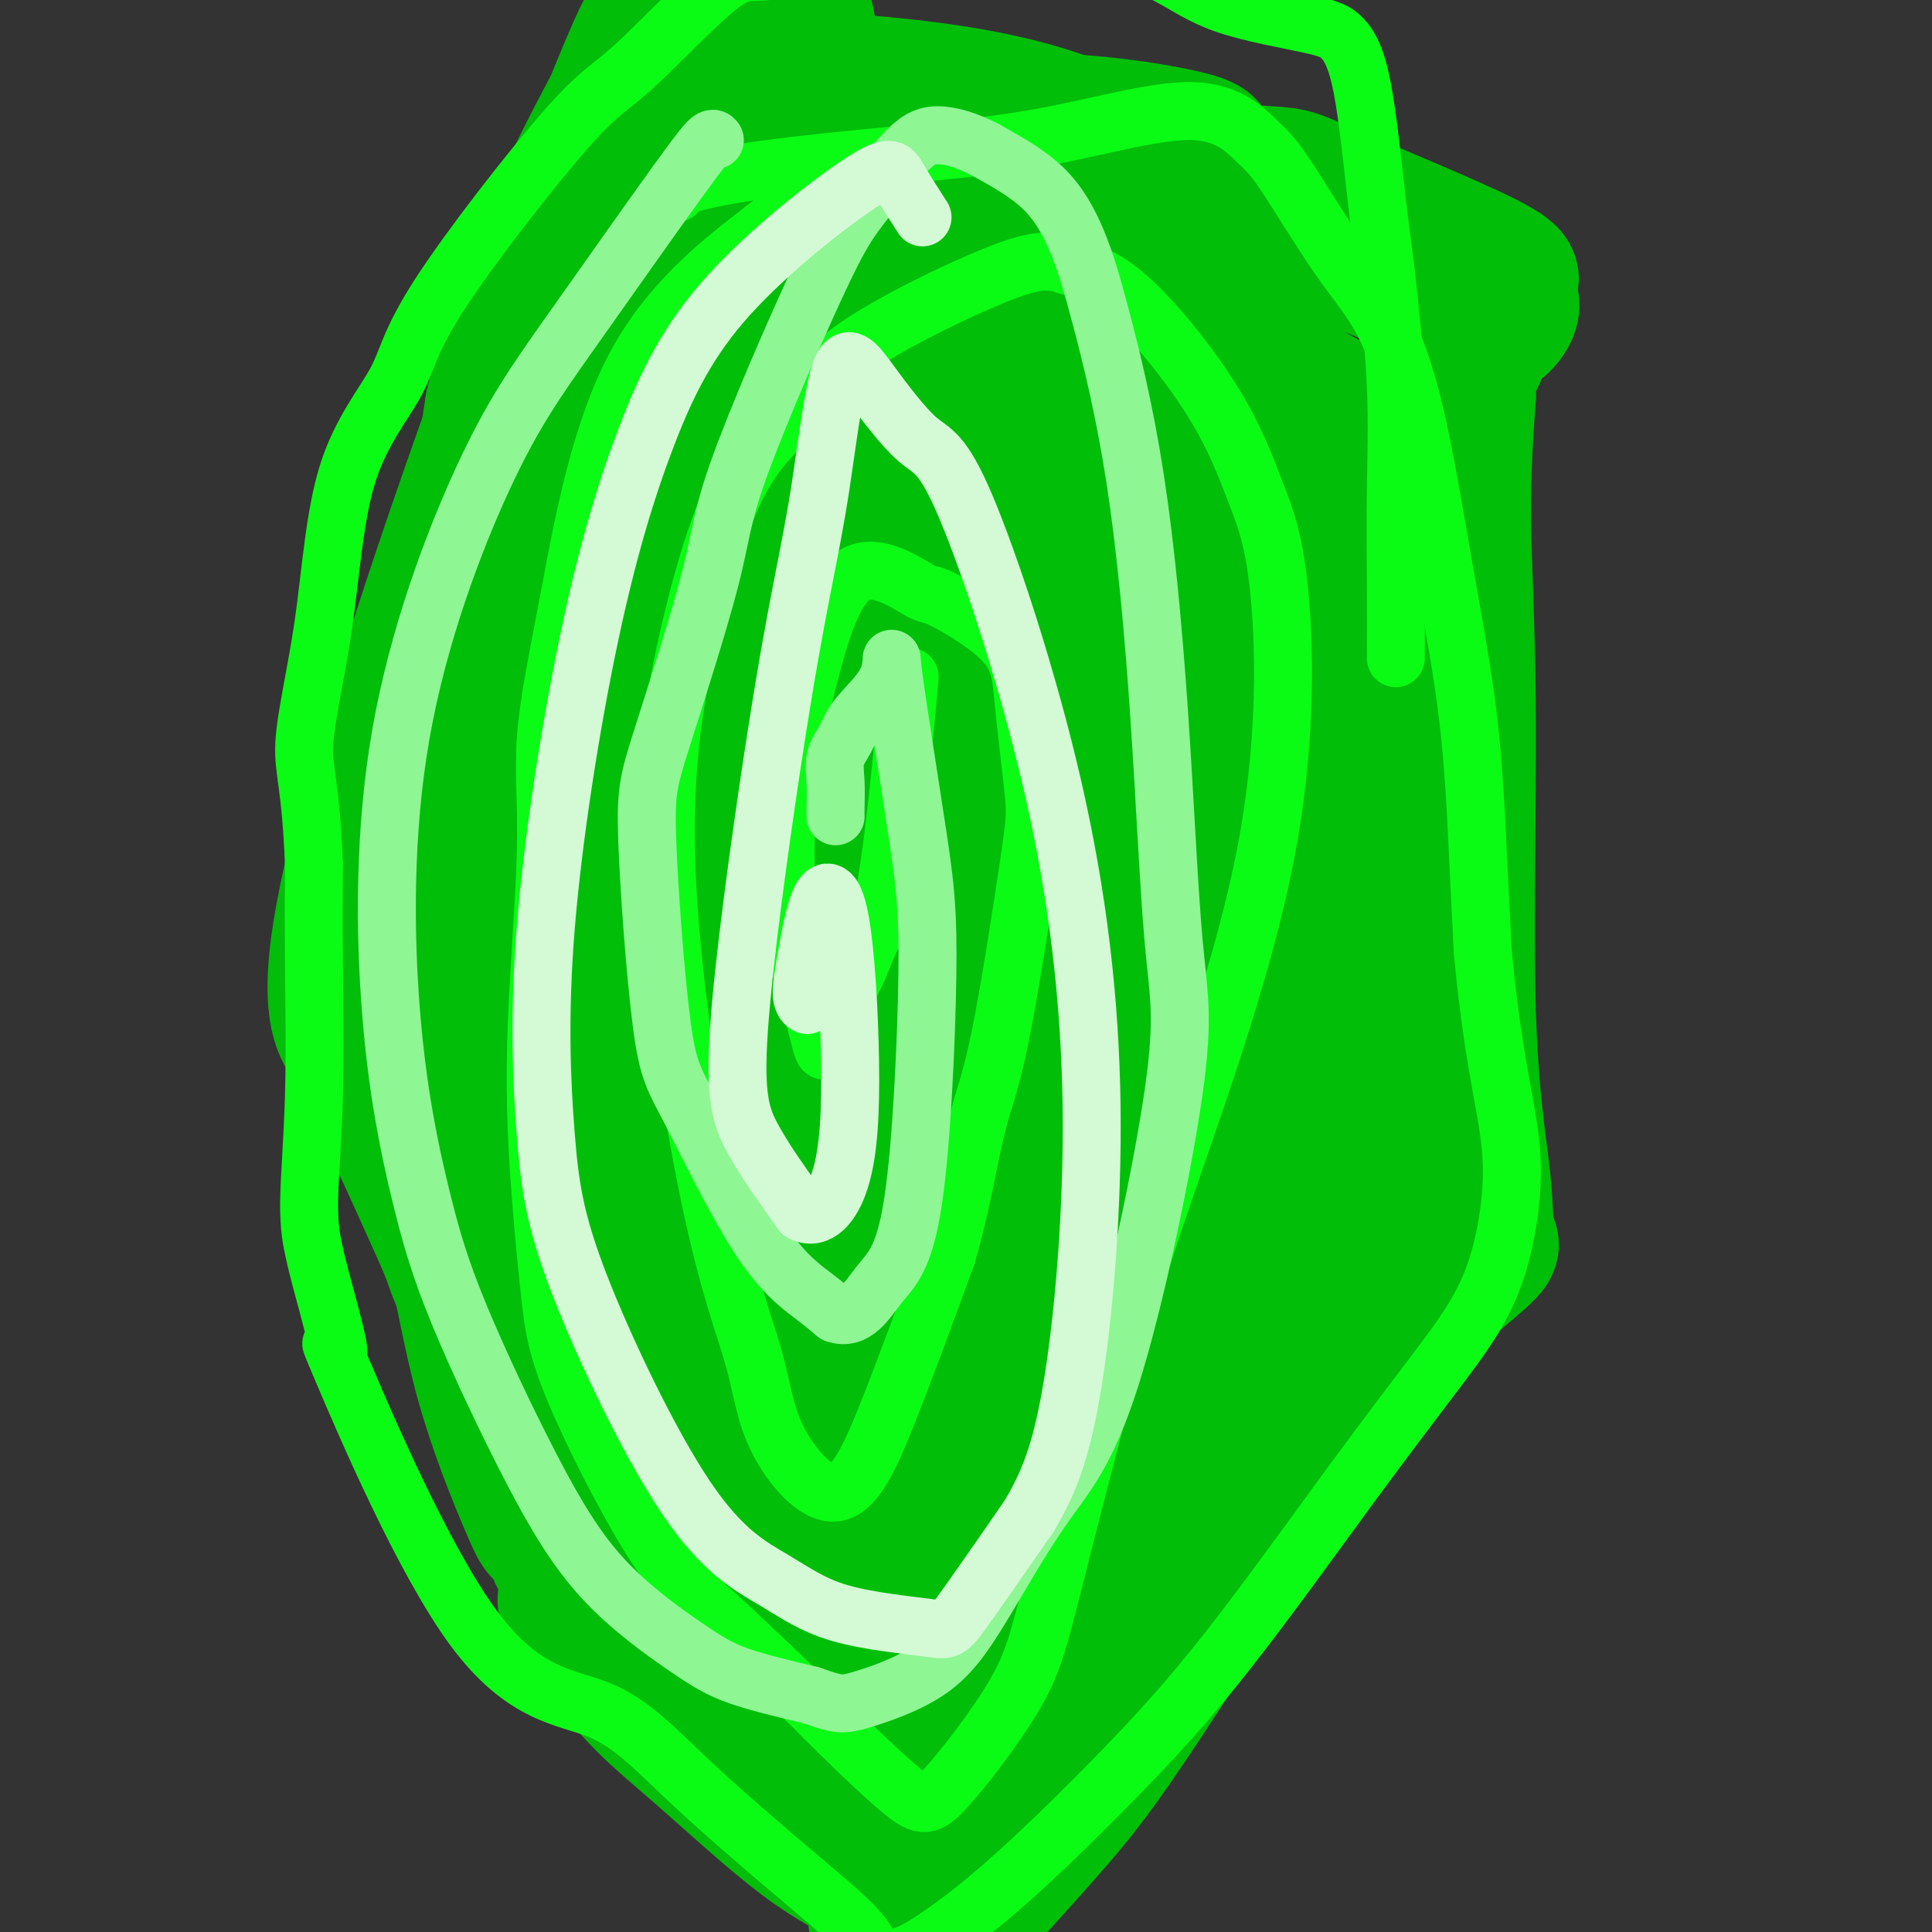
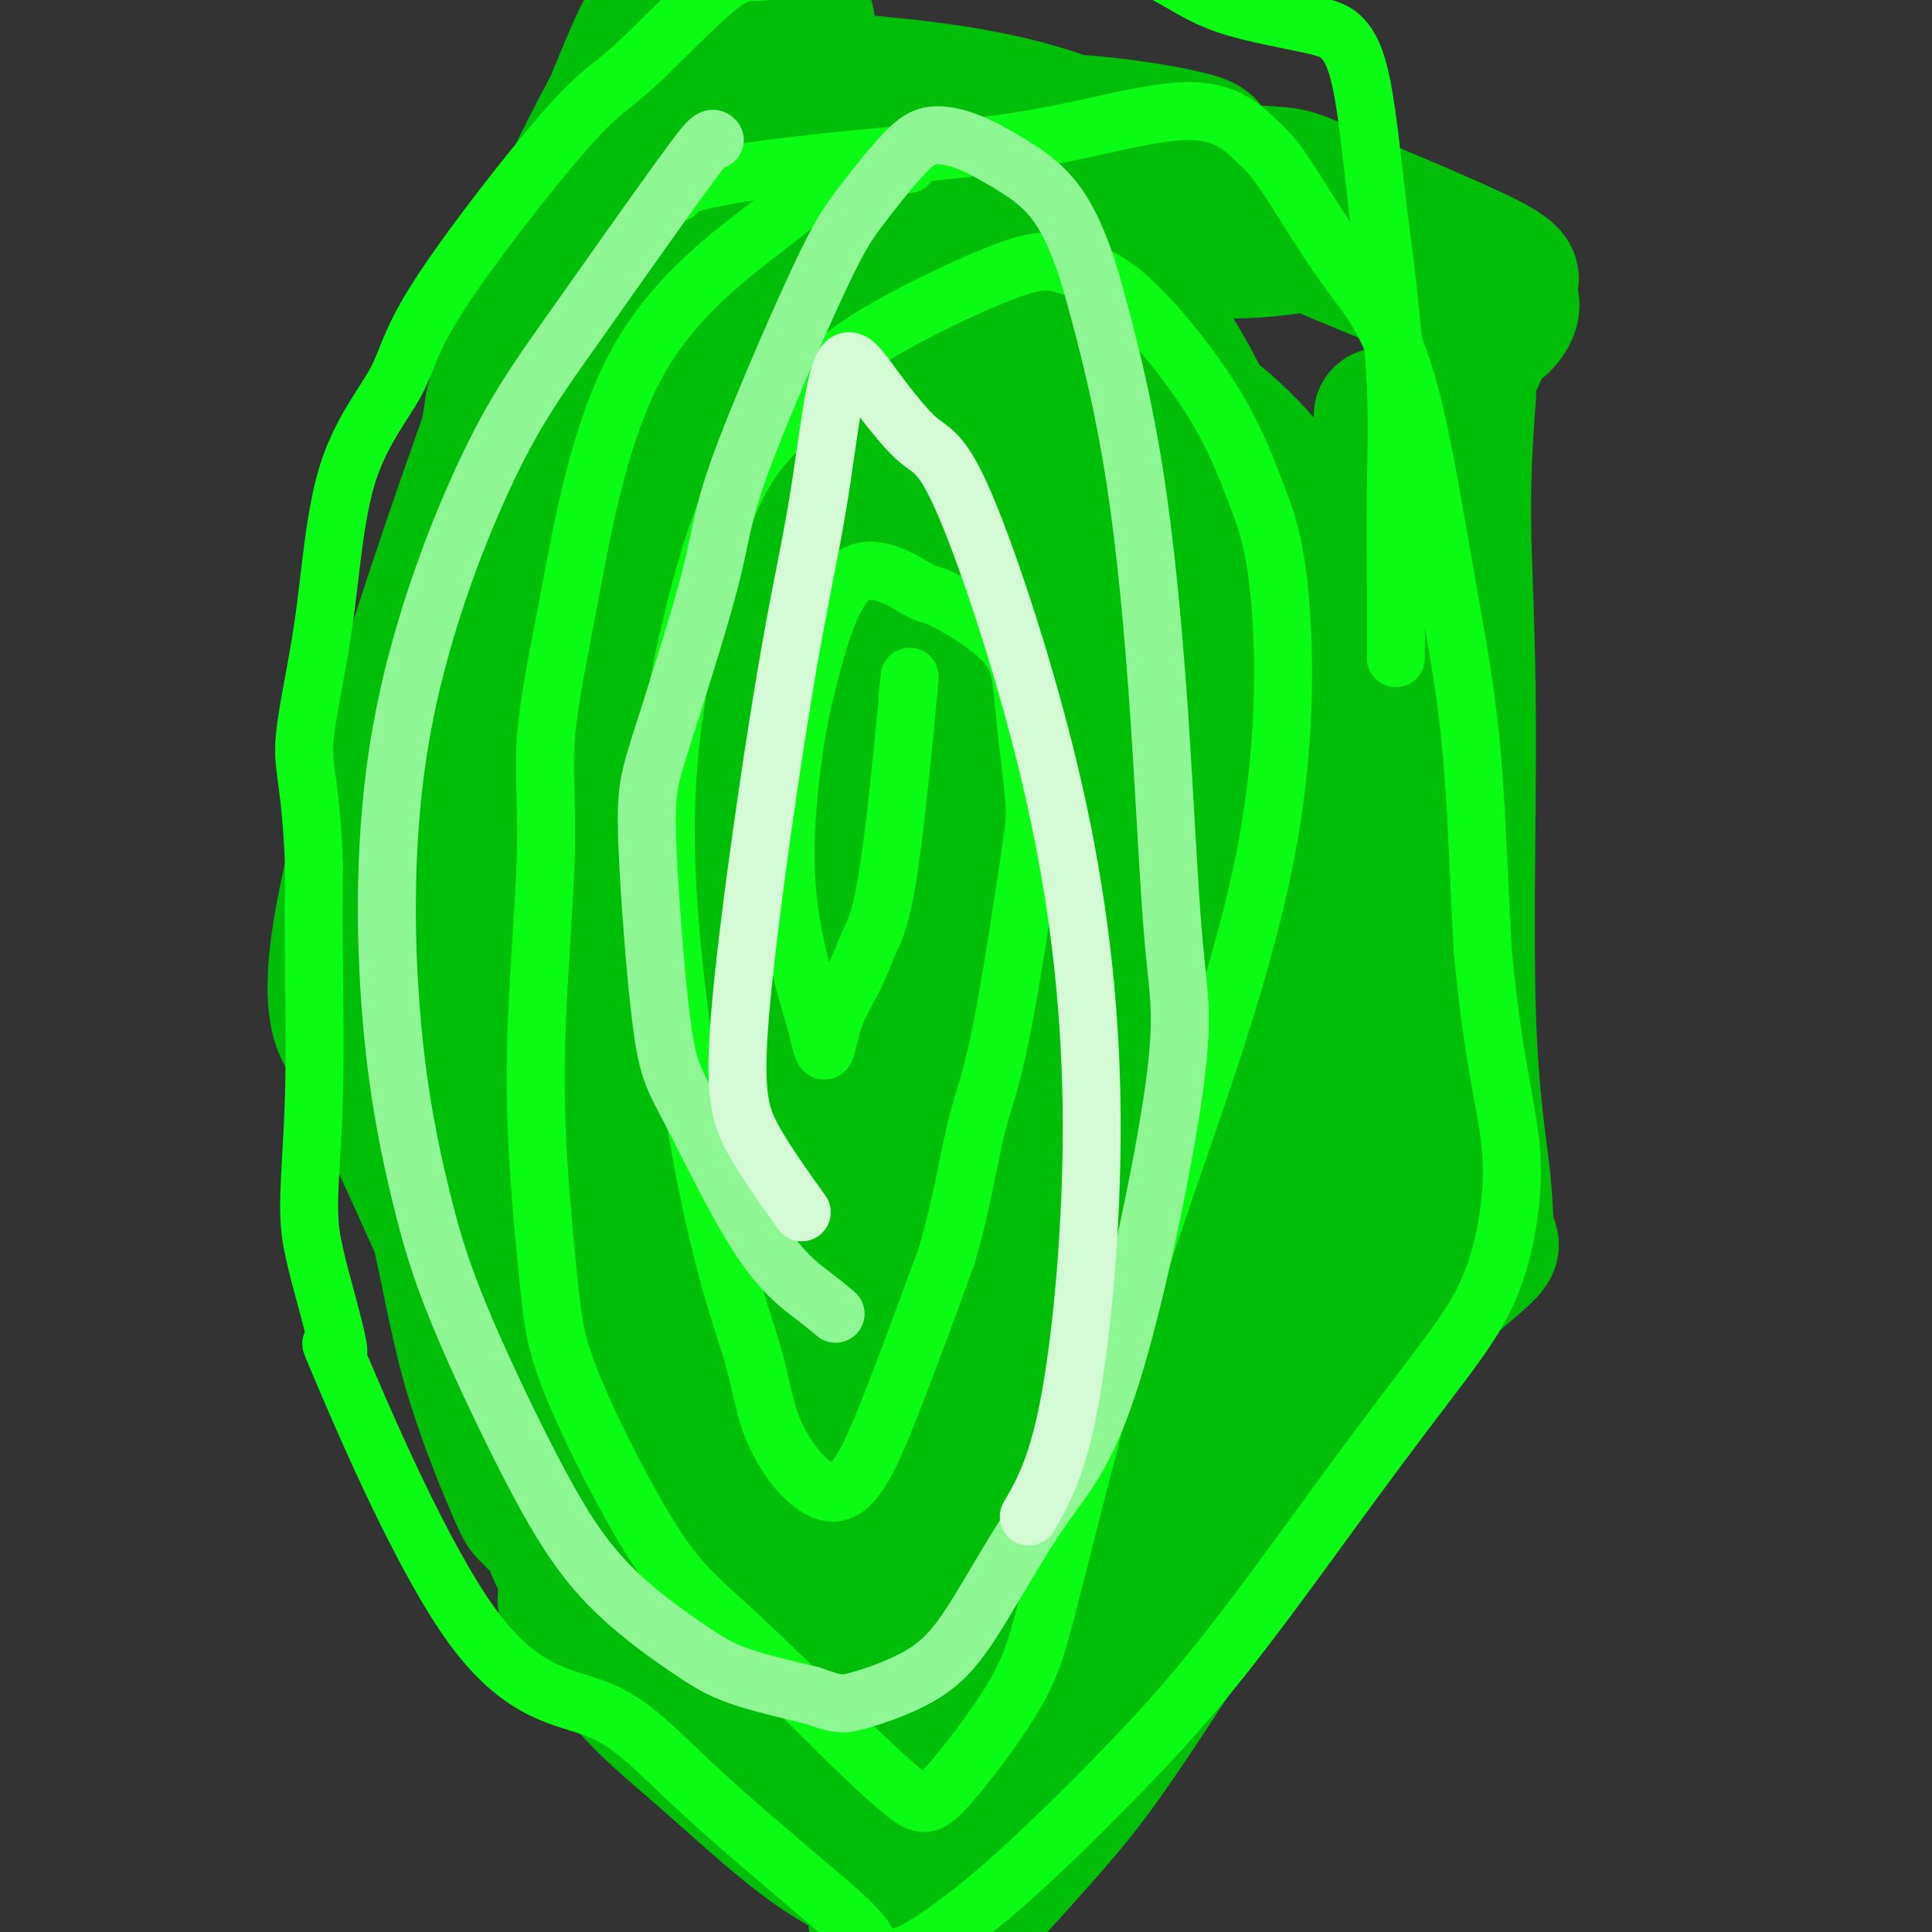
<svg xmlns="http://www.w3.org/2000/svg" viewBox="0 0 400 400" version="1.1">
  <rect x="0" y="0" width="400" height="400" fill="#333333" stroke="none" />
  <g fill="none" stroke="#01BE09" stroke-width="28" stroke-linecap="round" stroke-linejoin="round">
    <path d="M219,91c-1.459,-1.703 -2.917,-3.406 -7,-8c-4.083,-4.594 -10.790,-12.079 -25,-1c-14.210,11.079 -35.922,40.721 -50,64c-14.078,23.279 -20.522,40.194 -13,75c7.522,34.806 29.010,87.504 48,104c18.990,16.496 35.482,-3.208 43,-16c7.518,-12.792 6.062,-18.670 10,-50c3.938,-31.330 13.271,-88.111 12,-123c-1.271,-34.889 -13.147,-47.885 -22,-54c-8.853,-6.115 -14.682,-5.351 -30,-1c-15.318,4.351 -40.124,12.287 -54,40c-13.876,27.713 -16.822,75.204 -10,111c6.822,35.796 23.411,59.898 40,84" />
    <path d="M161,316c12.465,15.183 23.627,11.140 33,4c9.373,-7.140 16.957,-17.376 24,-31c7.043,-13.624 13.545,-30.637 19,-55c5.455,-24.363 9.864,-56.078 15,-78c5.136,-21.922 10.997,-34.053 -10,-53c-20.997,-18.947 -68.854,-44.711 -96,-43c-27.146,1.711 -33.581,30.896 -41,57c-7.419,26.104 -15.822,49.127 -9,88c6.822,38.873 28.870,93.595 46,123c17.130,29.405 29.343,33.494 42,36c12.657,2.506 25.759,3.430 38,-10c12.241,-13.430 23.620,-41.215 35,-69" />
    <path d="M257,285c9.776,-38.428 16.717,-99.999 17,-136c0.283,-36.001 -6.090,-46.433 -14,-55c-7.910,-8.567 -17.356,-15.268 -29,-19c-11.644,-3.732 -25.486,-4.496 -45,-9c-19.514,-4.504 -44.701,-12.748 -55,35c-10.299,47.748 -5.710,151.487 -1,194c4.710,42.513 9.542,23.798 18,22c8.458,-1.798 20.543,13.319 35,19c14.457,5.681 31.288,1.925 44,-2c12.712,-3.925 21.307,-8.018 27,-30c5.693,-21.982 8.484,-61.852 6,-94c-2.484,-32.148 -10.242,-56.574 -18,-81" />
    <path d="M242,129c-5.128,-17.447 -8.948,-20.563 -17,-27c-8.052,-6.437 -20.337,-16.195 -33,-12c-12.663,4.195 -25.703,22.343 -33,46c-7.297,23.657 -8.850,52.821 -6,80c2.850,27.179 10.104,52.371 20,66c9.896,13.629 22.436,15.695 27,15c4.564,-0.695 1.154,-4.150 3,-38c1.846,-33.850 8.950,-98.096 11,-132c2.050,-33.904 -0.953,-37.466 -7,-37c-6.047,0.466 -15.136,4.960 -26,33c-10.864,28.040 -23.502,79.626 -22,122c1.502,42.374 17.143,75.535 25,79c7.857,3.465 7.928,-22.768 8,-49" />
    <path d="M192,275c6.152,-39.997 17.533,-115.490 18,-147c0.467,-31.510 -9.979,-19.036 -20,1c-10.021,20.036 -19.618,47.635 -20,98c-0.382,50.365 8.451,123.498 11,101c2.549,-22.498 -1.185,-140.625 -1,-190c0.185,-49.375 4.289,-29.996 -3,-10c-7.289,19.996 -25.972,40.610 -33,74c-7.028,33.390 -2.400,79.555 1,100c3.400,20.445 5.571,15.171 12,-7c6.429,-22.171 17.115,-61.238 25,-96c7.885,-34.762 12.967,-65.218 10,-71c-2.967,-5.782 -13.984,13.109 -25,32" />
    <path d="M167,160c-8.173,18.928 -16.105,50.247 -22,71c-5.895,20.753 -9.752,30.941 -9,23c0.752,-7.941 6.113,-34.011 11,-61c4.887,-26.989 9.301,-54.898 10,-71c0.699,-16.102 -2.317,-20.398 -7,-18c-4.683,2.398 -11.034,11.489 -12,9c-0.966,-2.489 3.452,-16.559 6,-25c2.548,-8.441 3.227,-11.254 5,-18c1.773,-6.746 4.640,-17.427 5,-21c0.360,-3.573 -1.788,-0.039 -6,6c-4.212,6.039 -10.489,14.583 -18,27c-7.511,12.417 -16.255,28.709 -25,45" />
    <path d="M105,127c-4.936,9.337 -4.777,10.180 -5,11c-0.223,0.820 -0.827,1.617 -1,3c-0.173,1.383 0.087,3.354 0,6c-0.087,2.646 -0.521,5.969 0,5c0.521,-0.969 1.995,-6.228 10,-22c8.005,-15.772 22.539,-42.057 33,-59c10.461,-16.943 16.847,-24.545 19,-29c2.153,-4.455 0.071,-5.762 -2,-6c-2.071,-0.238 -4.132,0.594 -6,1c-1.868,0.406 -3.542,0.387 -5,-1c-1.458,-1.387 -2.700,-4.143 -5,-2c-2.300,2.143 -5.657,9.184 -12,27c-6.343,17.816 -15.671,46.408 -25,75" />
-     <path d="M106,136c-9.528,24.048 -14.849,33.168 -20,42c-5.151,8.832 -10.131,17.377 -12,21c-1.869,3.623 -0.627,2.323 0,2c0.627,-0.323 0.638,0.330 1,2c0.362,1.670 1.074,4.357 2,6c0.926,1.643 2.065,2.244 3,4c0.935,1.756 1.664,4.669 4,12c2.336,7.331 6.278,19.080 9,30c2.722,10.920 4.224,21.009 7,31c2.776,9.991 6.824,19.882 9,25c2.176,5.118 2.479,5.462 3,6c0.521,0.538 1.261,1.269 2,2" />
+     <path d="M106,136c-9.528,24.048 -14.849,33.168 -20,42c-5.151,8.832 -10.131,17.377 -12,21c-1.869,3.623 -0.627,2.323 0,2c0.627,-0.323 0.638,0.330 1,2c0.362,1.670 1.074,4.357 2,6c0.935,1.756 1.664,4.669 4,12c2.336,7.331 6.278,19.080 9,30c2.722,10.920 4.224,21.009 7,31c2.776,9.991 6.824,19.882 9,25c2.176,5.118 2.479,5.462 3,6c0.521,0.538 1.261,1.269 2,2" />
    <path d="M114,319c2.284,5.406 0.995,2.419 1,2c0.005,-0.419 1.304,1.728 2,4c0.696,2.272 0.788,4.669 1,6c0.212,1.331 0.543,1.597 0,1c-0.543,-0.597 -1.960,-2.056 0,1c1.960,3.056 7.296,10.625 12,16c4.704,5.375 8.776,8.554 15,14c6.224,5.446 14.599,13.159 21,18c6.401,4.841 10.829,6.812 13,8c2.171,1.188 2.086,1.594 2,2" />
    <path d="M181,391c8.062,7.714 2.718,5.998 1,6c-1.718,0.002 0.191,1.721 1,2c0.809,0.279 0.517,-0.883 1,0c0.483,0.883 1.741,3.809 7,-11c5.259,-14.809 14.519,-47.355 18,-60c3.481,-12.645 1.184,-5.390 3,-11c1.816,-5.610 7.745,-24.085 11,-37c3.255,-12.915 3.834,-20.270 4,-29c0.166,-8.730 -0.083,-18.834 -1,-23c-0.917,-4.166 -2.504,-2.395 -4,2c-1.496,4.395 -2.903,11.414 -7,23c-4.097,11.586 -10.885,27.739 -17,45c-6.115,17.261 -11.558,35.631 -17,54" />
-     <path d="M181,352c-7.334,25.870 -5.168,29.547 -2,31c3.168,1.453 7.337,0.684 11,-1c3.663,-1.684 6.818,-4.283 13,-10c6.182,-5.717 15.390,-14.552 24,-26c8.610,-11.448 16.621,-25.510 22,-40c5.379,-14.490 8.127,-29.407 11,-40c2.873,-10.593 5.871,-16.863 8,-21c2.129,-4.137 3.389,-6.141 4,-7c0.611,-0.859 0.573,-0.573 0,1c-0.573,1.573 -1.679,4.432 -5,12c-3.321,7.568 -8.856,19.845 -15,31c-6.144,11.155 -12.898,21.187 -21,35c-8.102,13.813 -17.551,31.406 -27,49" />
    <path d="M204,366c-10.879,21.045 -14.078,31.657 -16,38c-1.922,6.343 -2.569,8.417 3,3c5.569,-5.417 17.354,-18.324 25,-27c7.646,-8.676 11.152,-13.121 21,-28c9.848,-14.879 26.039,-40.194 36,-55c9.961,-14.806 13.691,-19.104 19,-24c5.309,-4.896 12.198,-10.390 15,-13c2.802,-2.610 1.517,-2.335 1,-4c-0.517,-1.665 -0.266,-5.269 -1,-12c-0.734,-6.731 -2.455,-16.588 -3,-34c-0.545,-17.412 0.084,-42.380 0,-61c-0.084,-18.620 -0.881,-30.891 -1,-41c-0.119,-10.109 0.441,-18.054 1,-26" />
    <path d="M304,82c-0.332,-29.712 0.337,-14.992 1,-10c0.663,4.992 1.318,0.256 2,-2c0.682,-2.256 1.389,-2.032 2,-2c0.611,0.032 1.126,-0.128 2,-1c0.874,-0.872 2.106,-2.457 2,-4c-0.106,-1.543 -1.548,-3.045 -1,-4c0.548,-0.955 3.088,-1.364 -4,-5c-7.088,-3.636 -23.805,-10.499 -32,-14c-8.195,-3.501 -7.867,-3.638 -13,-4c-5.133,-0.362 -15.726,-0.948 -28,-2c-12.274,-1.052 -26.228,-2.571 -35,-4c-8.772,-1.429 -12.362,-2.769 -17,-5c-4.638,-2.231 -10.325,-5.352 -13,-8c-2.675,-2.648 -2.337,-4.824 -2,-7" />
    <path d="M168,10c-0.469,-2.333 -0.642,-4.666 -1,-6c-0.358,-1.334 -0.901,-1.669 -4,-2c-3.099,-0.331 -8.754,-0.656 -13,0c-4.246,0.656 -7.083,2.294 -9,5c-1.917,2.706 -2.914,6.478 -3,9c-0.086,2.522 0.738,3.792 12,7c11.262,3.208 32.961,8.355 46,11c13.039,2.645 17.419,2.789 26,2c8.581,-0.789 21.362,-2.510 26,-4c4.638,-1.490 1.133,-2.747 -5,-4c-6.133,-1.253 -14.895,-2.501 -25,-3c-10.105,-0.499 -21.552,-0.250 -33,0" />
    <path d="M185,25c-5.961,0.972 -4.364,3.401 7,9c11.364,5.599 32.496,14.366 50,17c17.504,2.634 31.380,-0.865 38,-3c6.620,-2.135 5.986,-2.906 -4,-6c-9.986,-3.094 -29.322,-8.511 -55,-14c-25.678,-5.489 -57.697,-11.051 -69,-13c-11.303,-1.949 -1.889,-0.286 13,1c14.889,1.286 35.252,2.195 53,8c17.748,5.805 32.881,16.504 48,24c15.119,7.496 30.224,11.787 36,17c5.776,5.213 2.222,11.346 -2,15c-4.222,3.654 -9.111,4.827 -14,6" />
-     <path d="M286,86c-5.105,0.042 -10.868,-2.851 -16,-6c-5.132,-3.149 -9.632,-6.552 -18,-11c-8.368,-4.448 -20.603,-9.941 -27,-15c-6.397,-5.059 -6.956,-9.683 -9,-15c-2.044,-5.317 -5.575,-11.328 -10,-15c-4.425,-3.672 -9.746,-5.004 -14,-5c-4.254,0.004 -7.442,1.343 -8,3c-0.558,1.657 1.514,3.633 8,8c6.486,4.367 17.384,11.126 28,17c10.616,5.874 20.949,10.863 29,14c8.051,3.137 13.822,4.421 14,2c0.178,-2.421 -5.235,-8.549 -21,-13c-15.765,-4.451 -41.883,-7.226 -68,-10" />
    <path d="M174,40c-21.155,0.746 -40.041,7.612 -43,11c-2.959,3.388 10.011,3.299 24,-1c13.989,-4.299 28.996,-12.807 36,-18c7.004,-5.193 6.003,-7.072 -2,4c-8.003,11.072 -23.008,35.093 -29,43c-5.992,7.907 -2.972,-0.301 6,-10c8.972,-9.699 23.896,-20.889 38,-22c14.104,-1.111 27.389,7.857 38,24c10.611,16.143 18.549,39.462 29,71c10.451,31.538 23.415,71.297 28,88c4.585,16.703 0.793,10.352 -3,4" />
    <path d="M296,234c-4.013,-7.192 -12.546,-27.172 -16,-48c-3.454,-20.828 -1.828,-42.504 0,-62c1.828,-19.496 3.857,-36.814 5,-28c1.143,8.814 1.399,43.759 1,81c-0.399,37.241 -1.454,76.779 -3,97c-1.546,20.221 -3.584,21.126 -6,6c-2.416,-15.126 -5.211,-46.284 -4,-73c1.211,-26.716 6.430,-48.990 10,-62c3.570,-13.010 5.493,-16.755 7,-6c1.507,10.755 2.598,36.011 -1,62c-3.598,25.989 -11.885,52.711 -21,71c-9.115,18.289 -19.057,28.144 -29,38" />
    <path d="M239,310c-6.322,3.175 -7.626,-7.886 -6,-29c1.626,-21.114 6.183,-52.280 7,-80c0.817,-27.720 -2.108,-51.993 -7,-69c-4.892,-17.007 -11.753,-26.748 -19,-37c-7.247,-10.252 -14.880,-21.017 -23,-33c-8.120,-11.983 -16.729,-25.186 -22,-32c-5.271,-6.814 -7.206,-7.240 -9,-8c-1.794,-0.760 -3.449,-1.853 -11,5c-7.551,6.853 -20.998,21.651 -30,40c-9.002,18.349 -13.557,40.248 -18,67c-4.443,26.752 -8.773,58.356 -12,73c-3.227,14.644 -5.351,12.327 -3,-11c2.351,-23.327 9.175,-67.663 16,-112" />
    <path d="M102,84c7.402,-30.107 17.907,-49.376 24,-61c6.093,-11.624 7.774,-15.604 8,-17c0.226,-1.396 -1.003,-0.210 -9,20c-7.997,20.210 -22.761,59.443 -34,93c-11.239,33.557 -18.954,61.438 -21,77c-2.046,15.562 1.576,18.804 3,20c1.424,1.196 0.650,0.345 4,8c3.350,7.655 10.826,23.815 14,31c3.174,7.185 2.047,5.396 4,10c1.953,4.604 6.987,15.601 9,20c2.013,4.399 1.007,2.199 0,0" />
  </g>
  <g fill="none" stroke="#0AFC15" stroke-width="12" stroke-linecap="round" stroke-linejoin="round">
    <path d="M188,34c0.002,-0.318 0.004,-0.636 -2,-1c-2.004,-0.364 -6.013,-0.774 -10,1c-3.987,1.774 -7.952,5.730 -16,12c-8.048,6.270 -20.179,14.853 -28,29c-7.821,14.147 -11.333,33.859 -14,48c-2.667,14.141 -4.488,22.709 -5,30c-0.512,7.291 0.285,13.303 0,24c-0.285,10.697 -1.652,26.080 -2,39c-0.348,12.920 0.323,23.378 1,32c0.677,8.622 1.361,15.410 2,21c0.639,5.590 1.233,9.983 5,19c3.767,9.017 10.706,22.658 16,31c5.294,8.342 8.941,11.383 14,16c5.059,4.617 11.529,10.808 18,17" />
    <path d="M167,352c9.138,9.215 15.984,15.754 20,19c4.016,3.246 5.201,3.201 9,-1c3.799,-4.201 10.213,-12.556 14,-19c3.787,-6.444 4.948,-10.976 8,-23c3.052,-12.024 7.995,-31.540 12,-46c4.005,-14.460 7.071,-23.863 13,-41c5.929,-17.137 14.720,-42.009 19,-64c4.280,-21.991 4.050,-41.103 3,-53c-1.050,-11.897 -2.921,-16.581 -5,-22c-2.079,-5.419 -4.368,-11.574 -9,-19c-4.632,-7.426 -11.609,-16.122 -17,-21c-5.391,-4.878 -9.195,-5.939 -13,-7" />
    <path d="M221,55c-3.786,-1.379 -6.751,-1.328 -15,2c-8.249,3.328 -21.784,9.932 -29,15c-7.216,5.068 -8.115,8.601 -11,12c-2.885,3.399 -7.758,6.664 -12,14c-4.242,7.336 -7.853,18.743 -11,32c-3.147,13.257 -5.830,28.363 -5,50c0.830,21.637 5.171,49.803 9,68c3.829,18.197 7.145,26.423 9,33c1.855,6.577 2.250,11.505 5,17c2.750,5.495 7.856,11.556 12,11c4.144,-0.556 7.327,-7.730 11,-17c3.673,-9.270 7.837,-20.635 12,-32" />
    <path d="M196,260c3.003,-10.224 4.511,-19.784 6,-26c1.489,-6.216 2.961,-9.088 5,-19c2.039,-9.912 4.647,-26.864 6,-36c1.353,-9.136 1.452,-10.455 1,-15c-0.452,-4.545 -1.454,-12.316 -2,-18c-0.546,-5.684 -0.635,-9.280 -4,-13c-3.365,-3.720 -10.007,-7.564 -13,-9c-2.993,-1.436 -2.337,-0.463 -5,-2c-2.663,-1.537 -8.644,-5.583 -13,-3c-4.356,2.583 -7.085,11.795 -9,19c-1.915,7.205 -3.016,12.401 -4,20c-0.984,7.599 -1.853,17.600 -1,27c0.853,9.400 3.426,18.200 6,27" />
    <path d="M169,212c1.315,5.628 1.603,6.199 2,5c0.397,-1.199 0.902,-4.168 2,-7c1.098,-2.832 2.788,-5.528 4,-8c1.212,-2.472 1.946,-4.720 3,-7c1.054,-2.280 2.427,-4.590 4,-15c1.573,-10.410 3.347,-28.918 4,-36c0.653,-7.082 0.187,-2.738 0,-1c-0.187,1.738 -0.093,0.869 0,0" />
    <path d="M140,40c0.110,-0.578 0.219,-1.156 3,-2c2.781,-0.844 8.232,-1.954 16,-3c7.768,-1.046 17.853,-2.027 28,-3c10.147,-0.973 20.357,-1.937 31,-4c10.643,-2.063 21.720,-5.226 29,-5c7.280,0.226 10.763,3.840 13,6c2.237,2.160 3.226,2.866 6,7c2.774,4.134 7.331,11.696 11,17c3.669,5.304 6.450,8.349 9,13c2.550,4.651 4.868,10.906 7,20c2.132,9.094 4.077,21.025 6,32c1.923,10.975 3.826,20.993 5,31c1.174,10.007 1.621,20.002 2,28c0.379,7.998 0.689,13.999 1,20" />
    <path d="M307,197c1.217,13.184 2.760,22.142 4,29c1.240,6.858 2.176,11.614 2,18c-0.176,6.386 -1.464,14.400 -4,21c-2.536,6.600 -6.319,11.786 -11,18c-4.681,6.214 -10.259,13.455 -18,24c-7.741,10.545 -17.646,24.392 -26,35c-8.354,10.608 -15.158,17.975 -23,26c-7.842,8.025 -16.720,16.708 -24,23c-7.280,6.292 -12.960,10.194 -16,12c-3.040,1.806 -3.440,1.516 -4,2c-0.560,0.484 -1.280,1.742 -2,3" />
    <path d="M185,408c-4.076,2.007 -3.267,-1.476 -5,-5c-1.733,-3.524 -6.007,-7.090 -13,-13c-6.993,-5.910 -16.703,-14.165 -24,-21c-7.297,-6.835 -12.179,-12.249 -19,-15c-6.821,-2.751 -15.582,-2.837 -26,-17c-10.418,-14.163 -22.495,-42.401 -27,-53c-4.505,-10.599 -1.438,-3.557 -1,-4c0.438,-0.443 -1.753,-8.371 -3,-13c-1.247,-4.629 -1.550,-5.959 -2,-8c-0.450,-2.041 -1.049,-4.795 -1,-10c0.049,-5.205 0.744,-12.863 1,-22c0.256,-9.137 0.073,-19.753 0,-28c-0.073,-8.247 -0.037,-14.123 0,-20" />
    <path d="M65,179c-0.655,-16.954 -2.292,-19.338 -2,-25c0.292,-5.662 2.513,-14.602 4,-25c1.487,-10.398 2.241,-22.252 5,-31c2.759,-8.748 7.525,-14.388 10,-19c2.475,-4.612 2.660,-8.195 9,-18c6.340,-9.805 18.837,-25.832 26,-34c7.163,-8.168 8.993,-8.476 14,-13c5.007,-4.524 13.193,-13.265 18,-17c4.807,-3.735 6.237,-2.465 10,-3c3.763,-0.535 9.859,-2.875 16,-5c6.141,-2.125 12.326,-4.036 18,-5c5.674,-0.964 10.837,-0.982 16,-1" />
    <path d="M209,-17c6.057,0.922 13.200,3.728 19,6c5.800,2.272 10.256,4.010 14,6c3.744,1.990 6.775,4.234 12,6c5.225,1.766 12.645,3.056 17,4c4.355,0.944 5.644,1.541 7,3c1.356,1.459 2.780,3.780 4,10c1.220,6.220 2.236,16.340 3,23c0.764,6.660 1.277,9.860 2,16c0.723,6.140 1.658,15.220 2,23c0.342,7.780 0.092,14.261 0,21c-0.092,6.739 -0.025,13.738 0,20c0.025,6.262 0.007,11.789 0,14c-0.007,2.211 -0.004,1.105 0,0" />
  </g>
  <g fill="none" stroke="#8EF693" stroke-width="12" stroke-linecap="round" stroke-linejoin="round">
    <path d="M148,29c-0.186,-0.236 -0.373,-0.472 -1,0c-0.627,0.472 -1.696,1.651 -7,9c-5.304,7.349 -14.843,20.869 -22,31c-7.157,10.131 -11.932,16.875 -18,30c-6.068,13.125 -13.430,32.632 -17,53c-3.570,20.368 -3.347,41.596 -2,58c1.347,16.404 3.817,27.983 6,37c2.183,9.017 4.078,15.472 8,25c3.922,9.528 9.871,22.131 15,32c5.129,9.869 9.437,17.006 15,23c5.563,5.994 12.382,10.844 17,14c4.618,3.156 7.034,4.616 11,6c3.966,1.384 9.483,2.692 15,4" />
    <path d="M168,351c5.572,2.003 6.502,2.010 10,1c3.498,-1.010 9.563,-3.038 14,-6c4.437,-2.962 7.246,-6.860 11,-13c3.754,-6.140 8.452,-14.522 13,-21c4.548,-6.478 8.947,-11.051 14,-27c5.053,-15.949 10.761,-43.275 13,-59c2.239,-15.725 1.010,-19.850 0,-31c-1.010,-11.150 -1.801,-29.327 -3,-47c-1.199,-17.673 -2.808,-34.843 -5,-49c-2.192,-14.157 -4.969,-25.300 -7,-33c-2.031,-7.700 -3.316,-11.958 -5,-16c-1.684,-4.042 -3.767,-7.869 -7,-11c-3.233,-3.131 -7.617,-5.565 -12,-8" />
    <path d="M204,31c-3.821,-2.011 -7.374,-3.039 -10,-3c-2.626,0.039 -4.324,1.143 -7,4c-2.676,2.857 -6.331,7.466 -9,11c-2.669,3.534 -4.353,5.994 -9,16c-4.647,10.006 -12.256,27.558 -16,38c-3.744,10.442 -3.623,13.775 -6,23c-2.377,9.225 -7.253,24.341 -10,33c-2.747,8.659 -3.365,10.861 -3,21c0.365,10.139 1.714,28.214 3,38c1.286,9.786 2.510,11.283 6,18c3.490,6.717 9.247,18.655 14,26c4.753,7.345 8.501,10.099 11,12c2.499,1.901 3.750,2.951 5,4" />
-     <path d="M173,272c4.140,1.472 6.491,-2.848 9,-6c2.509,-3.152 5.175,-5.137 7,-17c1.825,-11.863 2.809,-33.605 3,-47c0.191,-13.395 -0.409,-18.442 -2,-29c-1.591,-10.558 -4.171,-26.625 -5,-33c-0.829,-6.375 0.093,-3.057 -1,0c-1.093,3.057 -4.202,5.851 -6,8c-1.798,2.149 -2.286,3.651 -3,5c-0.714,1.349 -1.656,2.544 -2,4c-0.344,1.456 -0.092,3.174 0,5c0.092,1.826 0.025,3.761 0,5c-0.025,1.239 -0.007,1.783 0,2c0.007,0.217 0.004,0.109 0,0" />
  </g>
  <g fill="none" stroke="#D3FAD4" stroke-width="12" stroke-linecap="round" stroke-linejoin="round">
-     <path d="M191,45c-1.909,-2.970 -3.819,-5.940 -5,-8c-1.181,-2.060 -1.635,-3.210 -8,1c-6.365,4.210 -18.643,13.781 -27,23c-8.357,9.219 -12.795,18.086 -17,29c-4.205,10.914 -8.177,23.875 -12,42c-3.823,18.125 -7.496,41.412 -9,60c-1.504,18.588 -0.837,32.475 0,43c0.837,10.525 1.846,17.688 7,31c5.154,13.312 14.454,32.772 22,44c7.546,11.228 13.340,14.224 18,17c4.660,2.776 8.187,5.332 14,7c5.813,1.668 13.911,2.449 18,3c4.089,0.551 4.168,0.872 7,-3c2.832,-3.872 8.416,-11.936 14,-20" />
    <path d="M213,314c3.901,-6.523 6.653,-12.831 9,-27c2.347,-14.169 4.289,-36.199 4,-58c-0.289,-21.801 -2.807,-43.373 -8,-66c-5.193,-22.627 -13.060,-46.308 -18,-58c-4.940,-11.692 -6.953,-11.395 -10,-14c-3.047,-2.605 -7.129,-8.110 -10,-12c-2.871,-3.890 -4.530,-6.163 -6,-2c-1.470,4.163 -2.751,14.763 -4,23c-1.249,8.237 -2.467,14.110 -4,22c-1.533,7.890 -3.380,17.795 -6,35c-2.620,17.205 -6.013,41.709 -7,56c-0.987,14.291 0.432,18.369 3,23c2.568,4.631 6.284,9.816 10,15" />
-     <path d="M166,251c3.219,1.753 6.268,-1.363 8,-7c1.732,-5.637 2.148,-13.795 2,-24c-0.148,-10.205 -0.859,-22.458 -2,-29c-1.141,-6.542 -2.712,-7.375 -4,-5c-1.288,2.375 -2.294,7.956 -3,12c-0.706,4.044 -1.113,6.550 -1,8c0.113,1.450 0.747,1.843 1,2c0.253,0.157 0.127,0.079 0,0" />
  </g>
</svg>